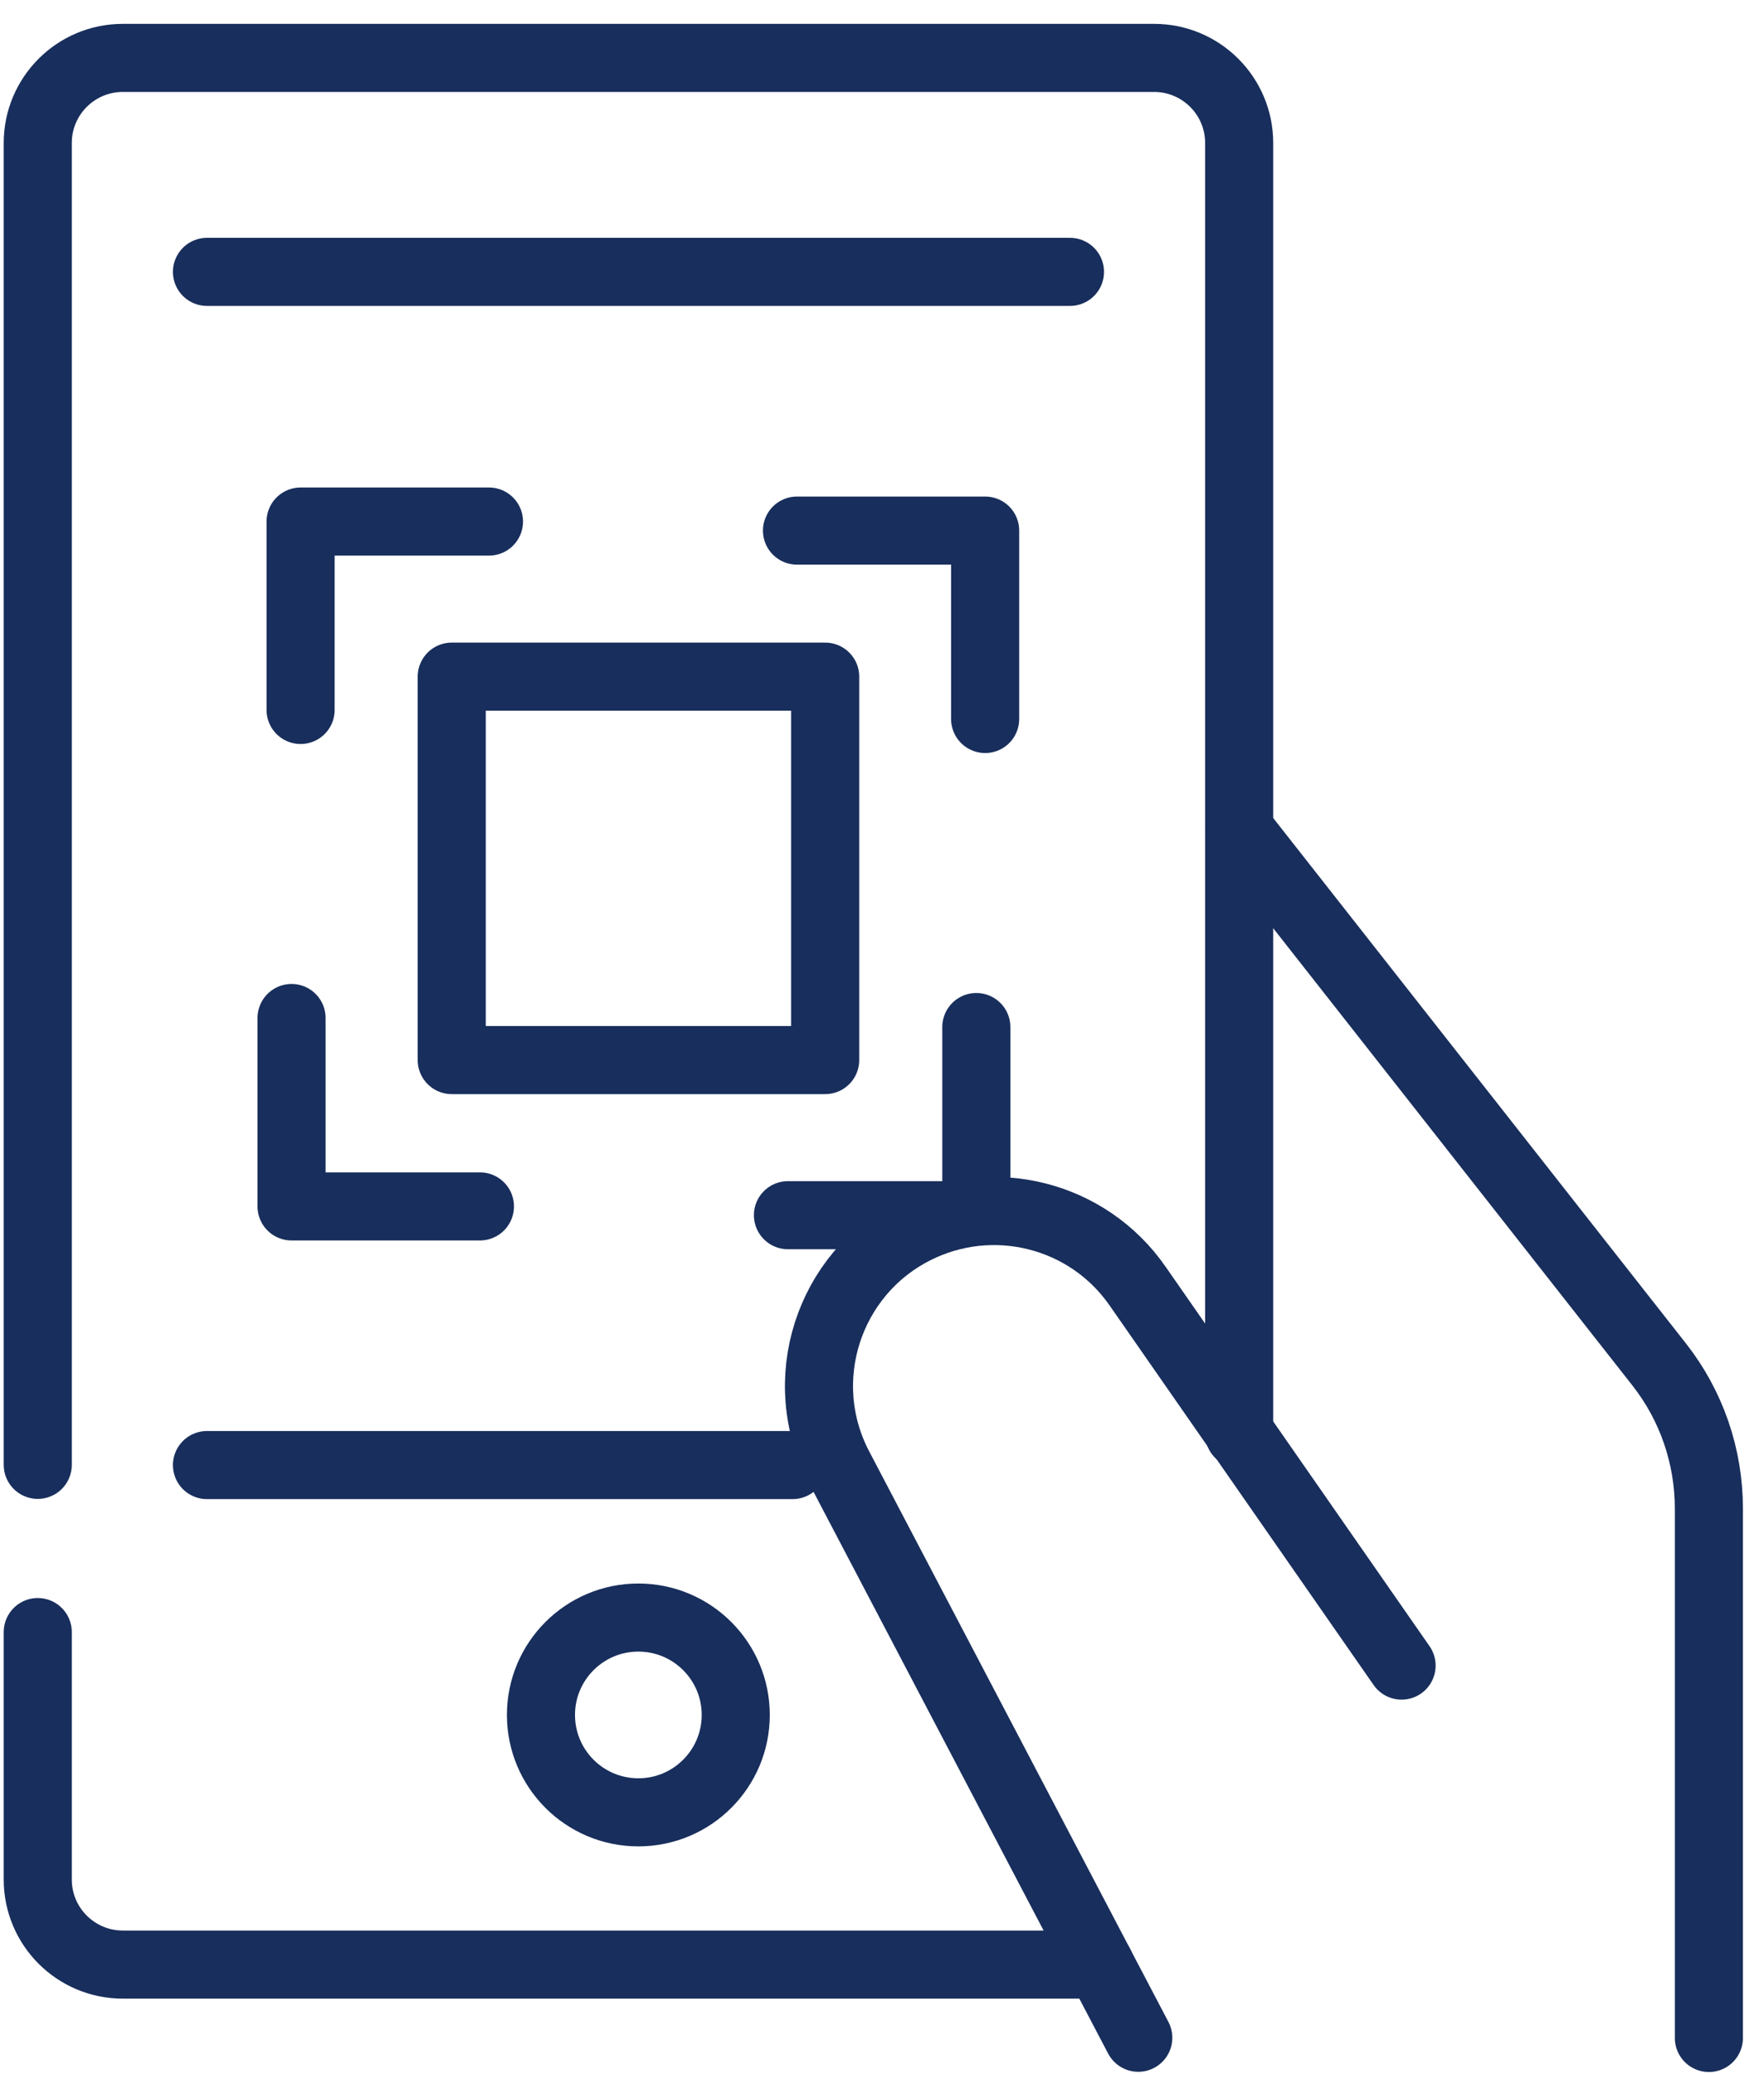
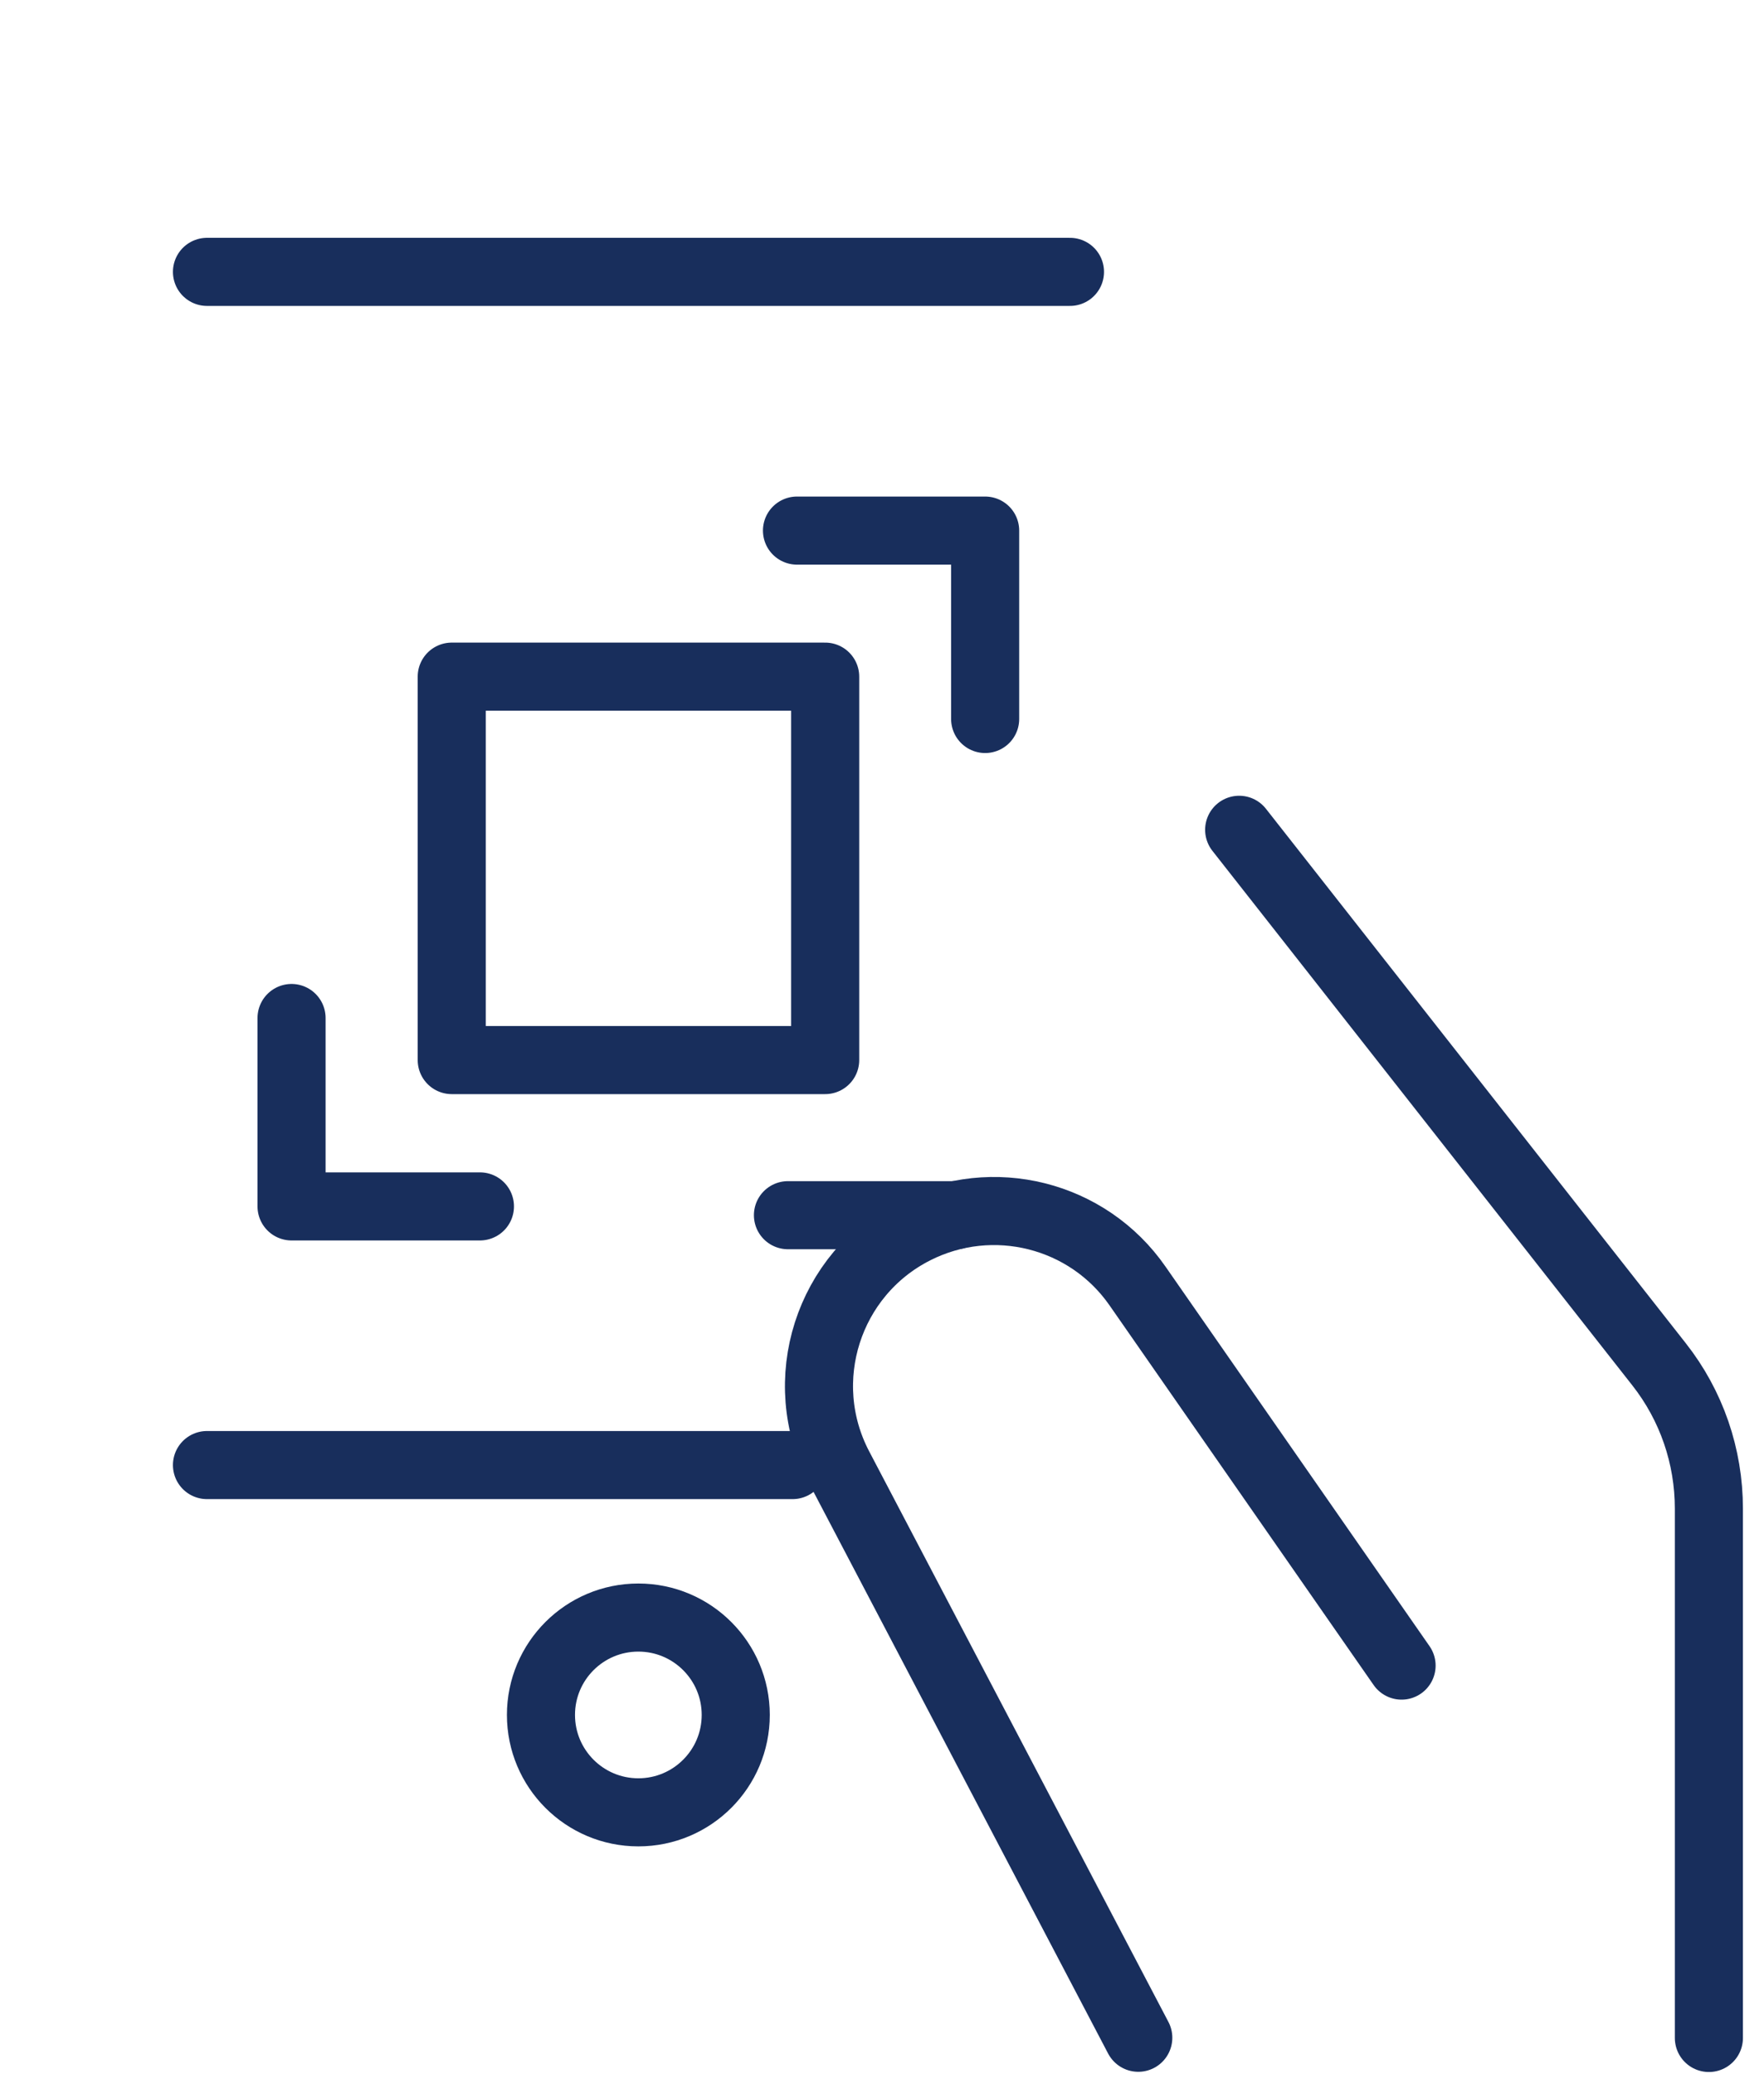
<svg xmlns="http://www.w3.org/2000/svg" width="57" height="67" viewBox="0 0 57 67" fill="none">
  <path d="M6.688 8.784H34.574" stroke="#182E5C" stroke-width="2.2" stroke-linecap="round" stroke-linejoin="round" />
  <path d="M6.688 47.335H25.611" stroke="#182E5C" stroke-width="2.2" stroke-linecap="round" stroke-linejoin="round" />
-   <path d="M40.041 46.324V4.619C40.041 3.103 38.81 1.871 37.293 1.871H3.968C2.451 1.871 1.22 3.103 1.22 4.619V47.328" stroke="#182E5C" stroke-width="2.2" stroke-linecap="round" stroke-linejoin="round" />
-   <path d="M1.22 52.731V60.726C1.22 62.243 2.451 63.474 3.968 63.474H35.542" stroke="#182E5C" stroke-width="2.2" stroke-linecap="round" stroke-linejoin="round" />
  <path d="M20.627 58.555C22.365 58.555 23.774 57.146 23.774 55.408C23.774 53.671 22.365 52.262 20.627 52.262C18.889 52.262 17.48 53.671 17.48 55.408C17.48 57.146 18.889 58.555 20.627 58.555Z" stroke="#182E5C" stroke-width="2.2" stroke-linecap="round" stroke-linejoin="round" />
  <path d="M40.041 26.81L53.61 44.081C54.657 45.412 55.219 47.05 55.219 48.744V65.845" stroke="#182E5C" stroke-width="2.2" stroke-linecap="round" stroke-linejoin="round" />
-   <path d="M26.664 21.862H14.597V34.25H26.664V21.862Z" stroke="#182E5C" stroke-width="2.2" stroke-linecap="round" stroke-linejoin="round" />
-   <path d="M9.713 22.938V16.851H15.8" stroke="#182E5C" stroke-width="2.2" stroke-linecap="round" stroke-linejoin="round" />
+   <path d="M26.664 21.862H14.597V34.25H26.664Z" stroke="#182E5C" stroke-width="2.2" stroke-linecap="round" stroke-linejoin="round" />
  <path d="M25.753 17.143H31.833V23.23" stroke="#182E5C" stroke-width="2.2" stroke-linecap="round" stroke-linejoin="round" />
  <path d="M15.508 38.978H9.421V32.891" stroke="#182E5C" stroke-width="2.2" stroke-linecap="round" stroke-linejoin="round" />
  <path d="M30.872 39.262H25.461" stroke="#182E5C" stroke-width="2.2" stroke-linecap="round" stroke-linejoin="round" />
-   <path d="M31.548 33.183V39.127" stroke="#182E5C" stroke-width="2.2" stroke-linecap="round" stroke-linejoin="round" />
  <path d="M36.781 65.838L27.113 47.406C25.646 44.616 26.75 41.163 29.562 39.739C32.075 38.465 35.151 39.233 36.76 41.554L45.289 53.814" stroke="#182E5C" stroke-width="2.2" stroke-linecap="round" stroke-linejoin="round" />
</svg>